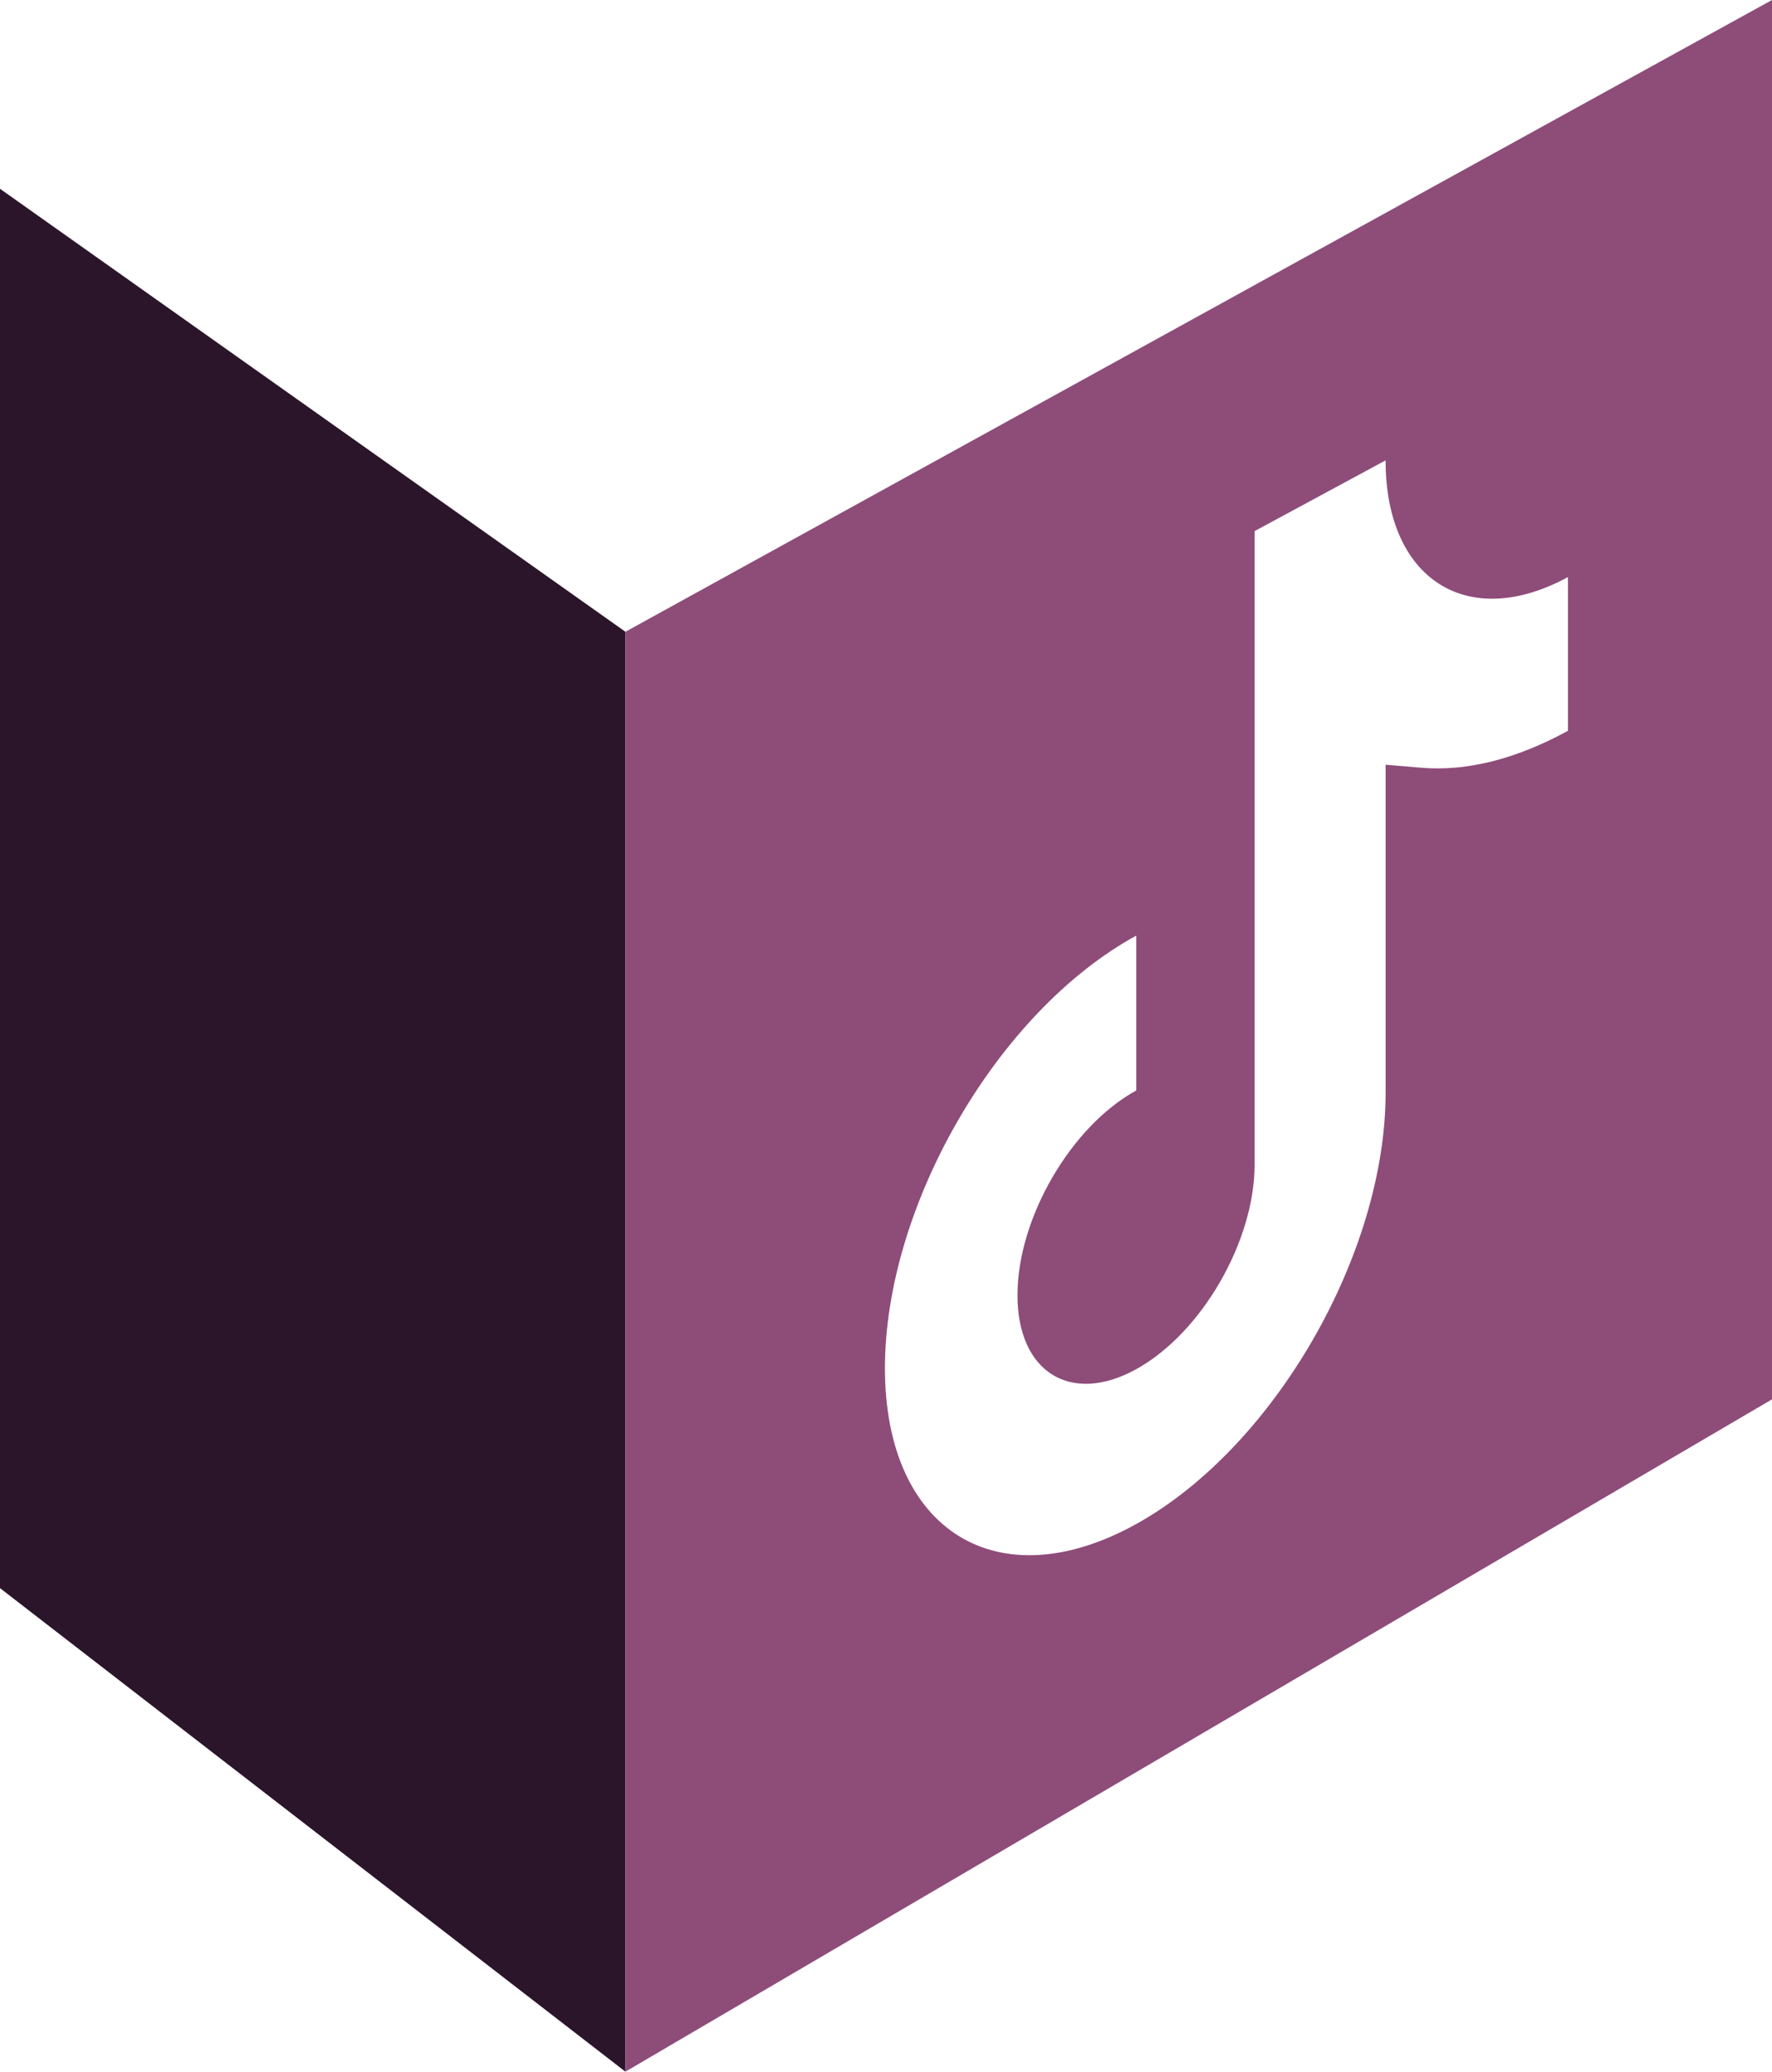
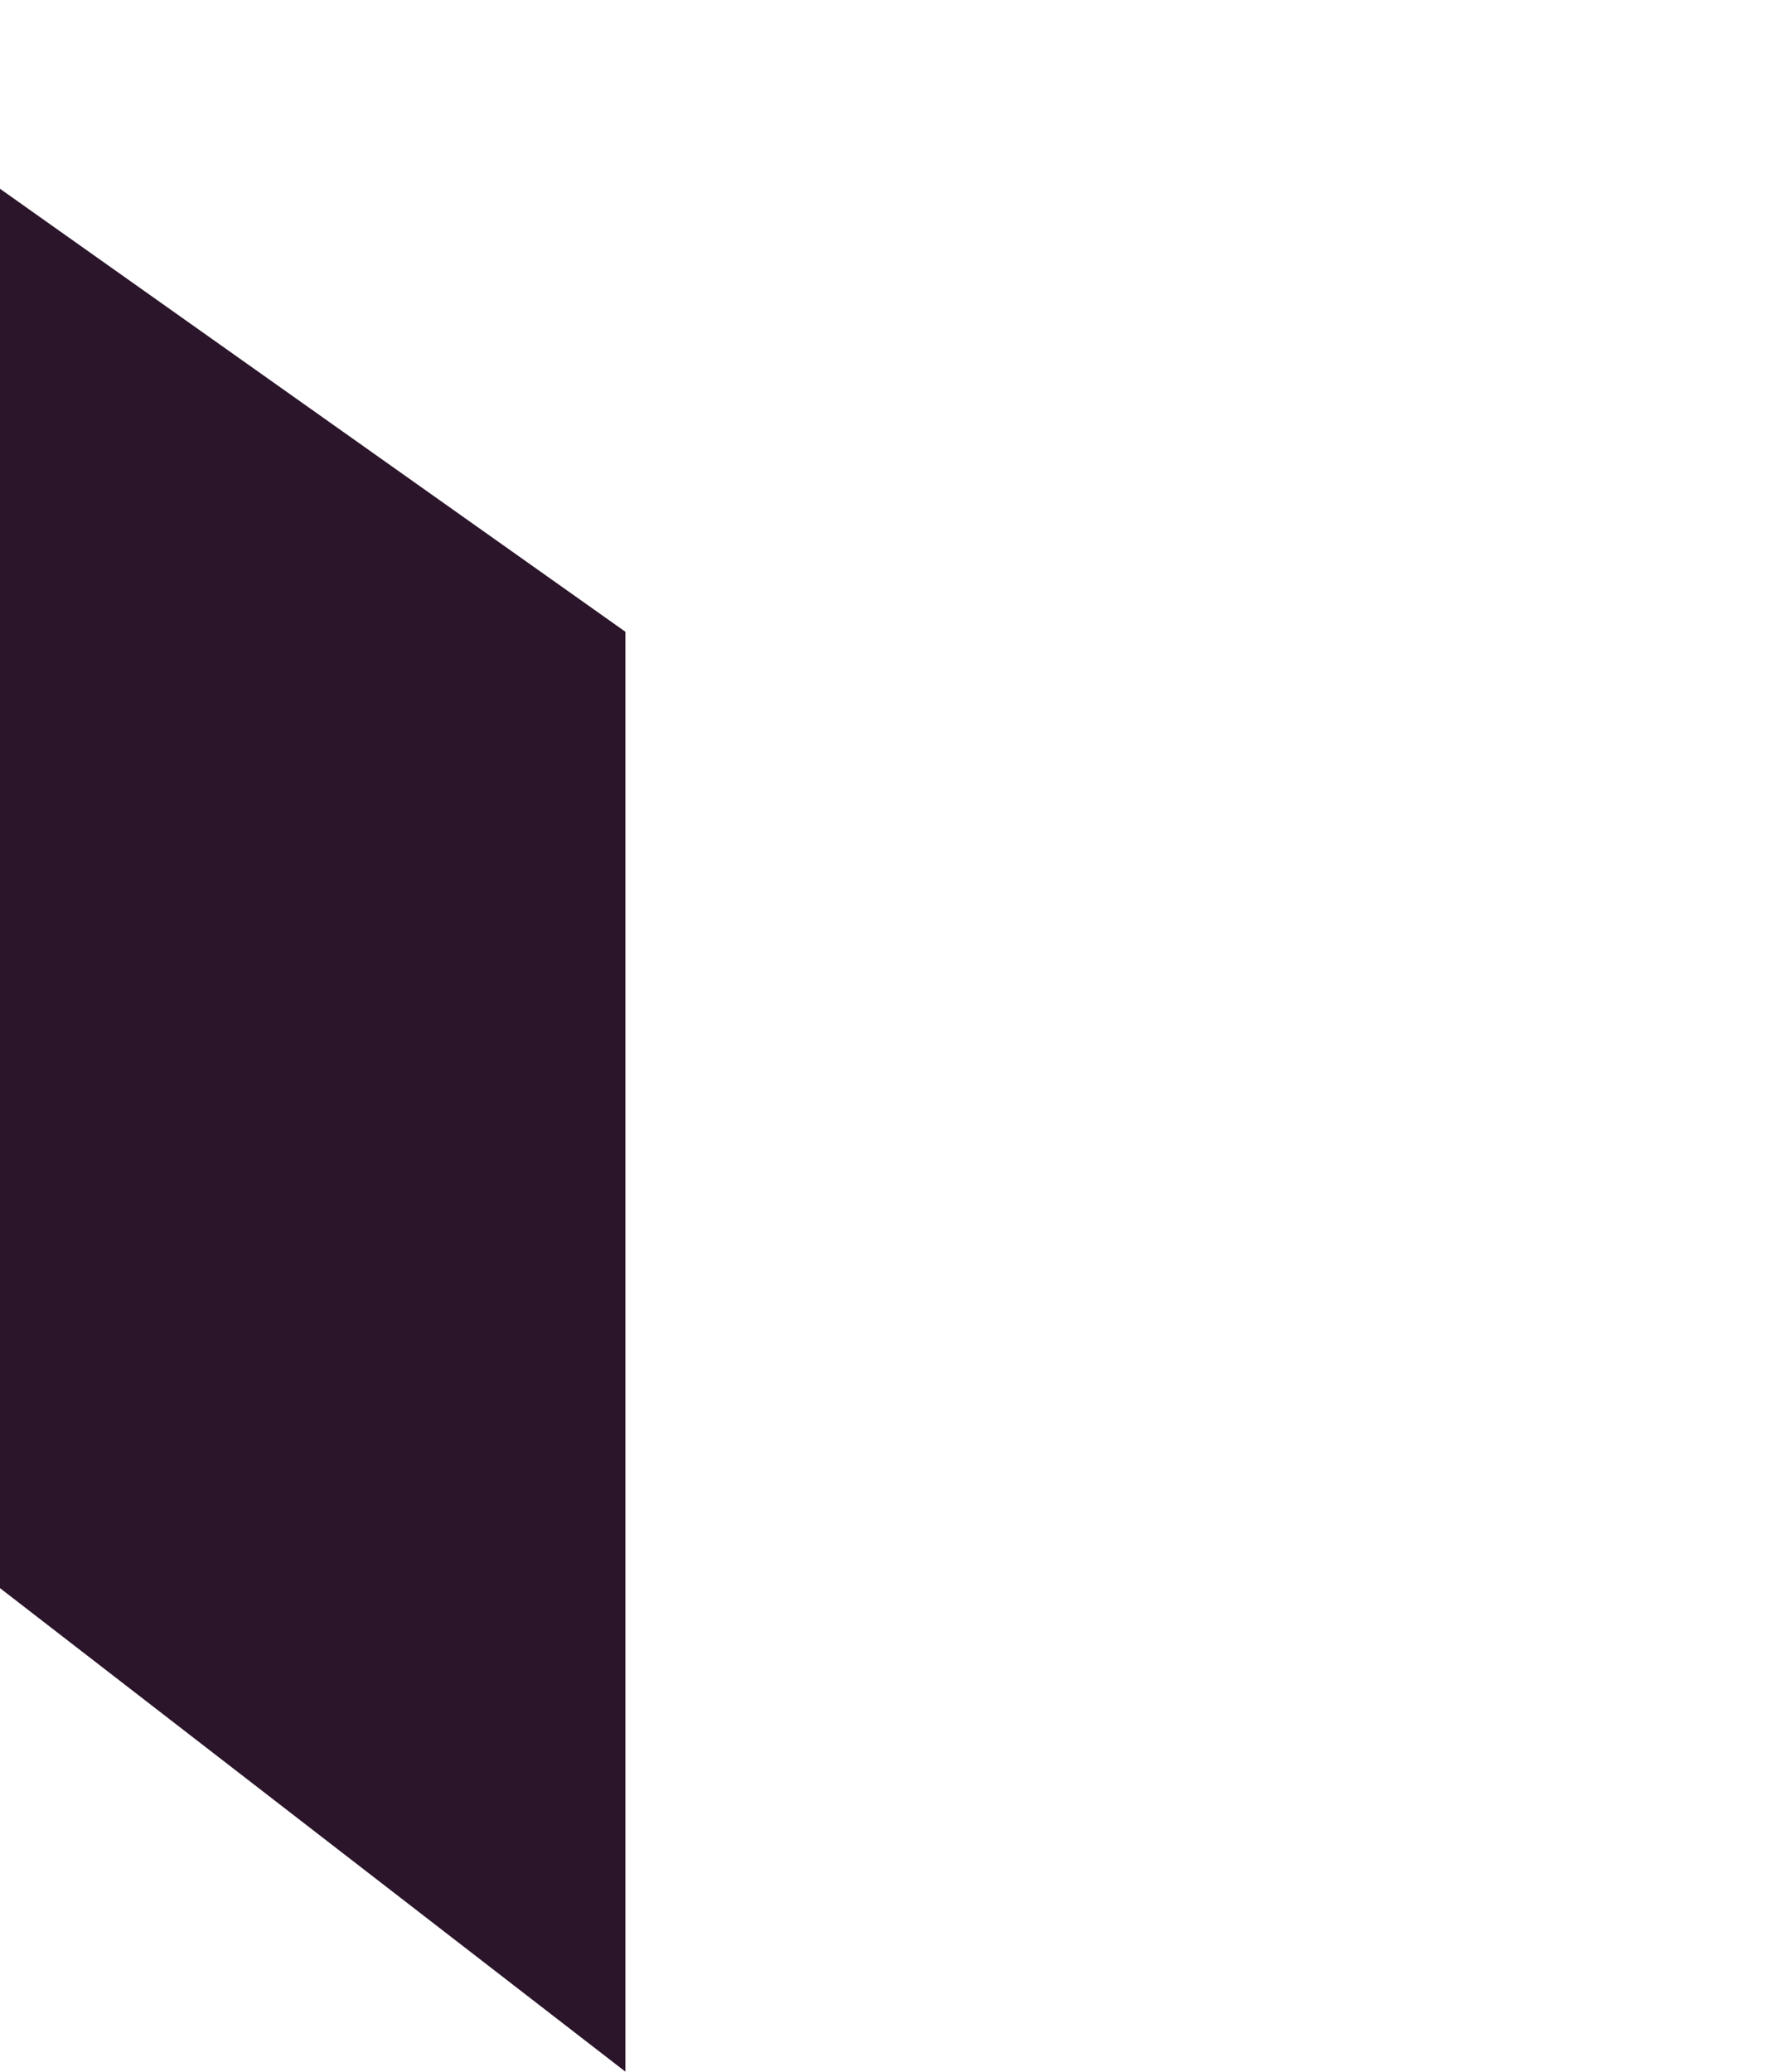
<svg xmlns="http://www.w3.org/2000/svg" id="Layer_2" data-name="Layer 2" viewBox="0 0 419.3 490">
  <defs>
    <style>      .cls-1 {        fill: #2b152a;      }      .cls-1, .cls-2 {        stroke-width: 0px;      }      .cls-2 {        fill: #8e4c79;      }    </style>
  </defs>
  <g id="Layer_1-2" data-name="Layer 1">
    <g>
      <polygon class="cls-1" points="147.99 149.43 147.99 490 0 375.63 0 44.65 147.99 149.43" />
-       <path class="cls-2" d="M147.99,149.43v340.57l271.31-159.02V0S147.99,149.43,147.99,149.43ZM371.02,172.85c-12.27,6.7-23.93,9.64-34.67,8.74l-8.48-.71v77.54c0,38.21-26.4,83.95-58.99,102.04-32.74,18.17-59.48,1.67-59.48-36.85s26.74-84.45,59.47-102.31v36.62c-15.48,8.49-28.11,30.22-28.11,48.43s12.62,26.05,28.11,17.49c15.46-8.54,28-30.23,28-48.37V125.62l30.99-16.73c0,28.16,19.39,40.52,43.16,27.6v36.36Z" />
    </g>
  </g>
</svg>